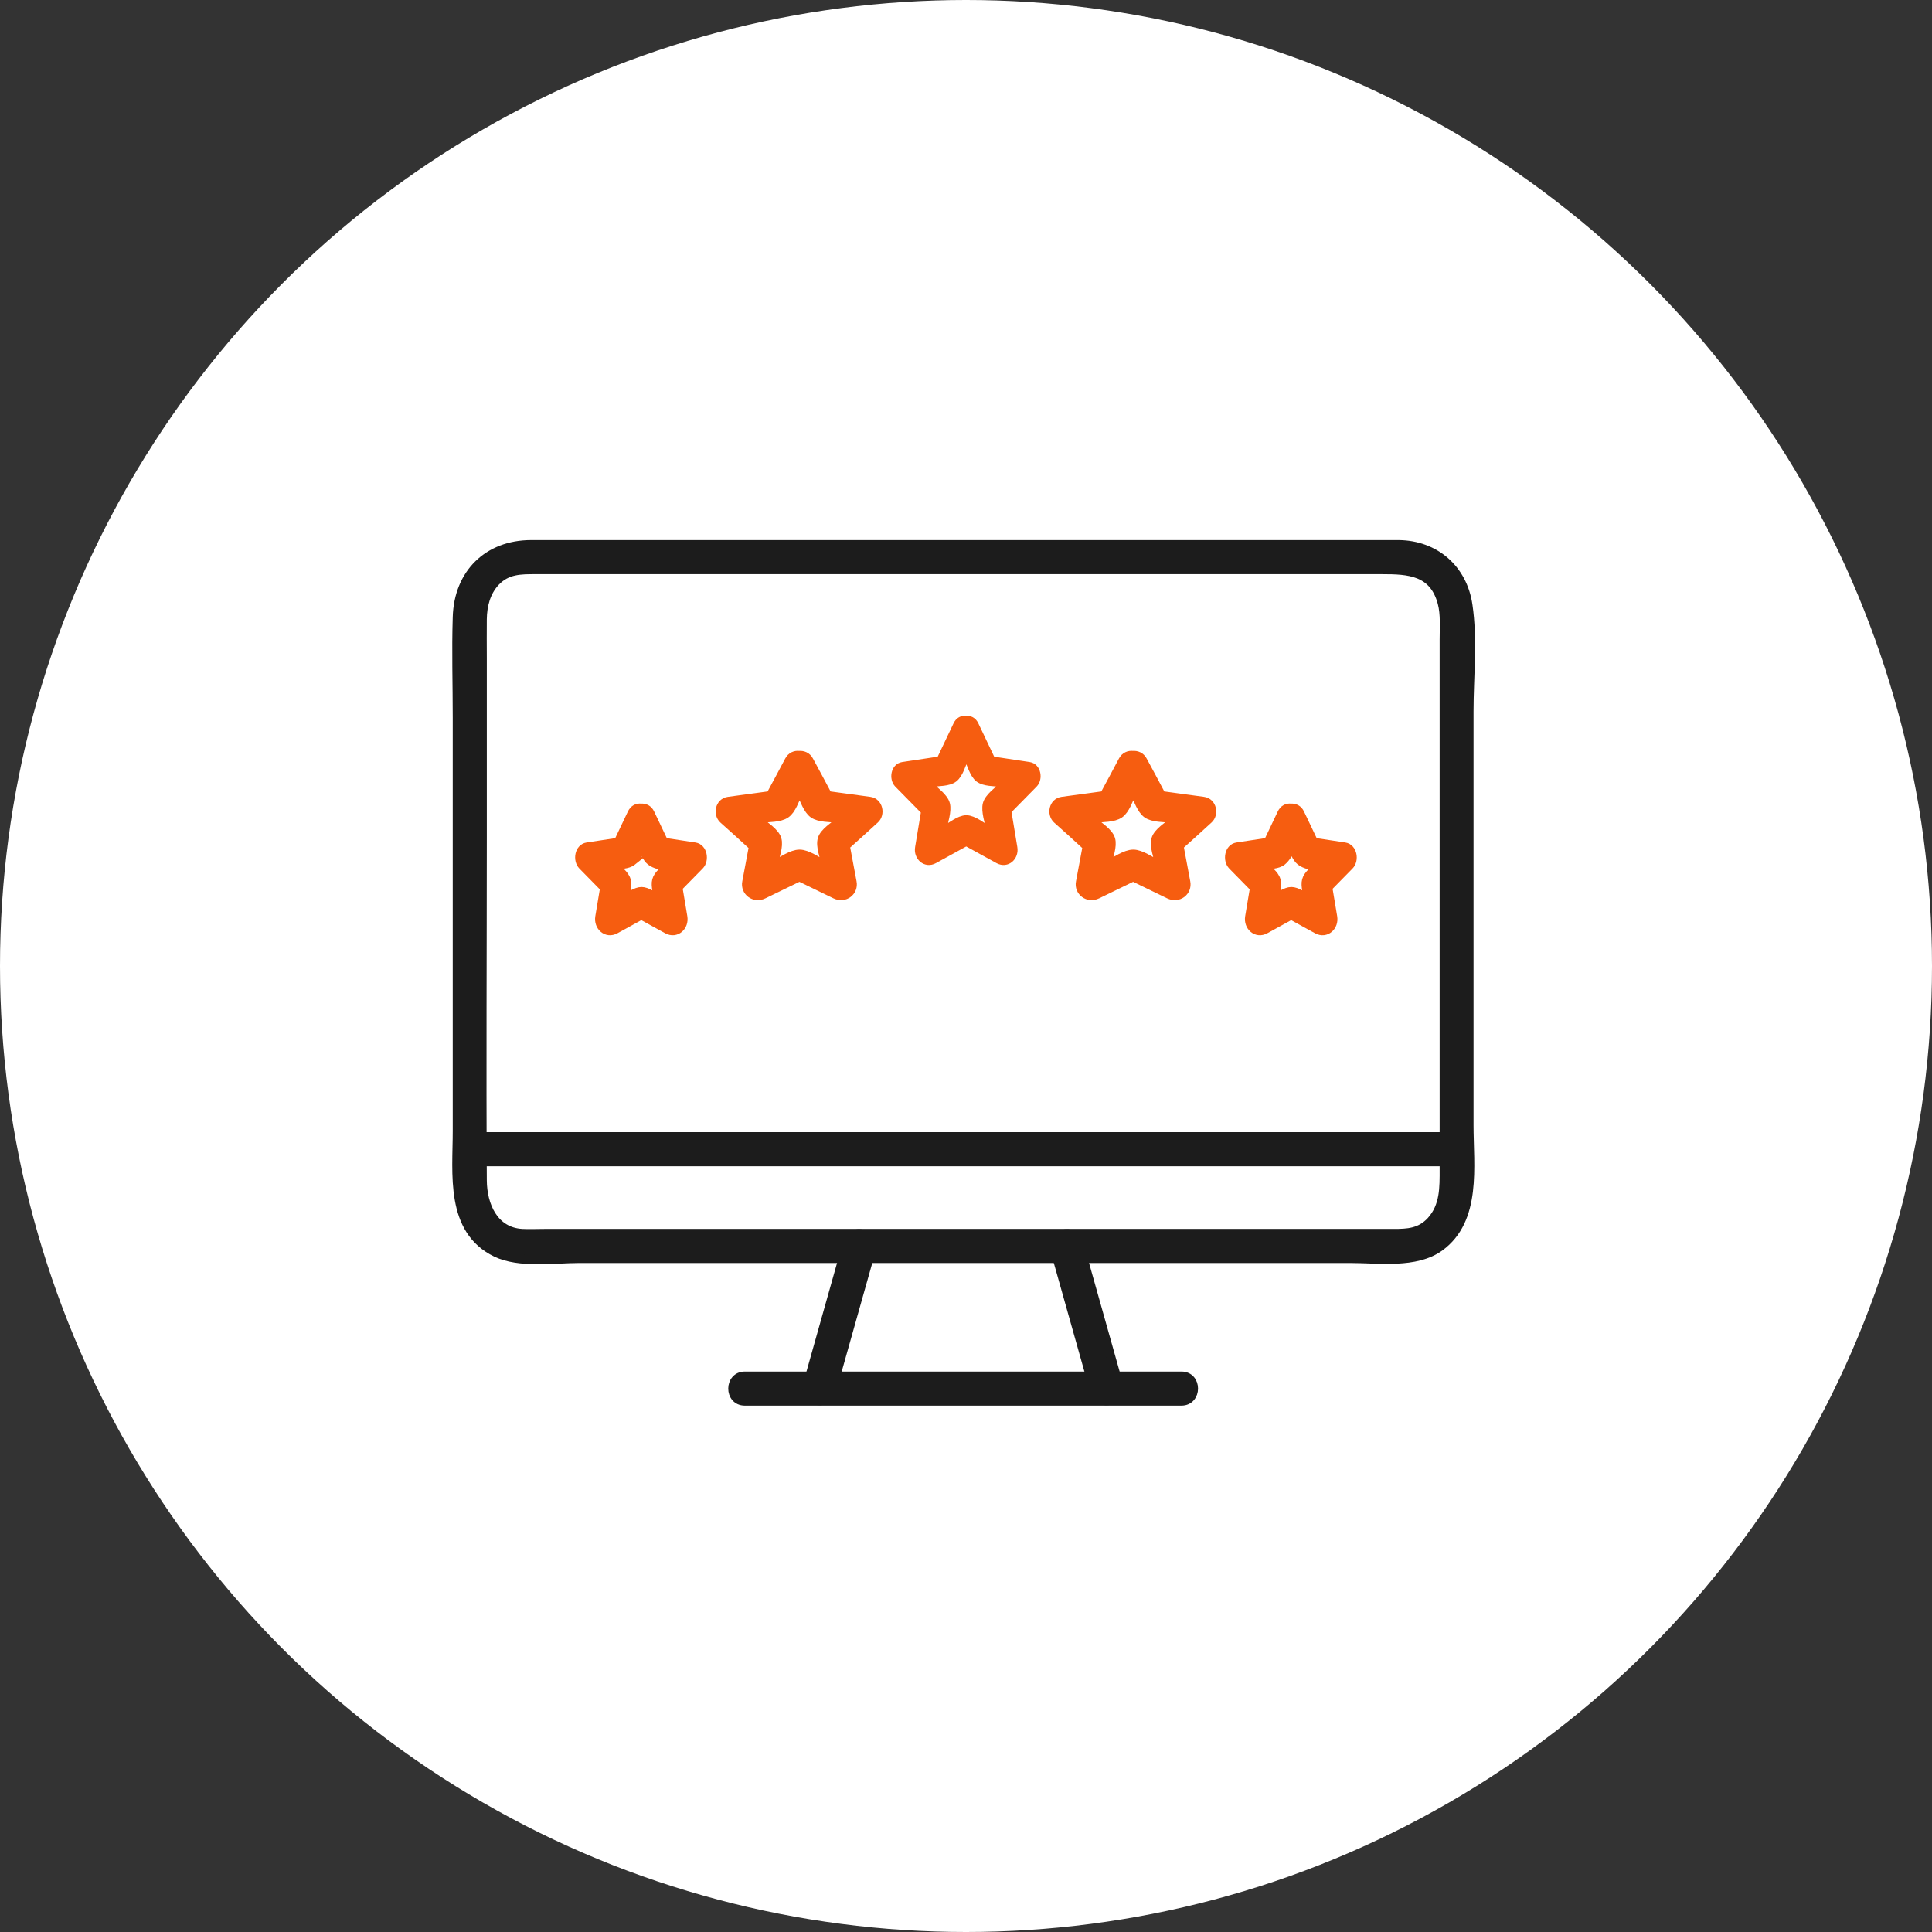
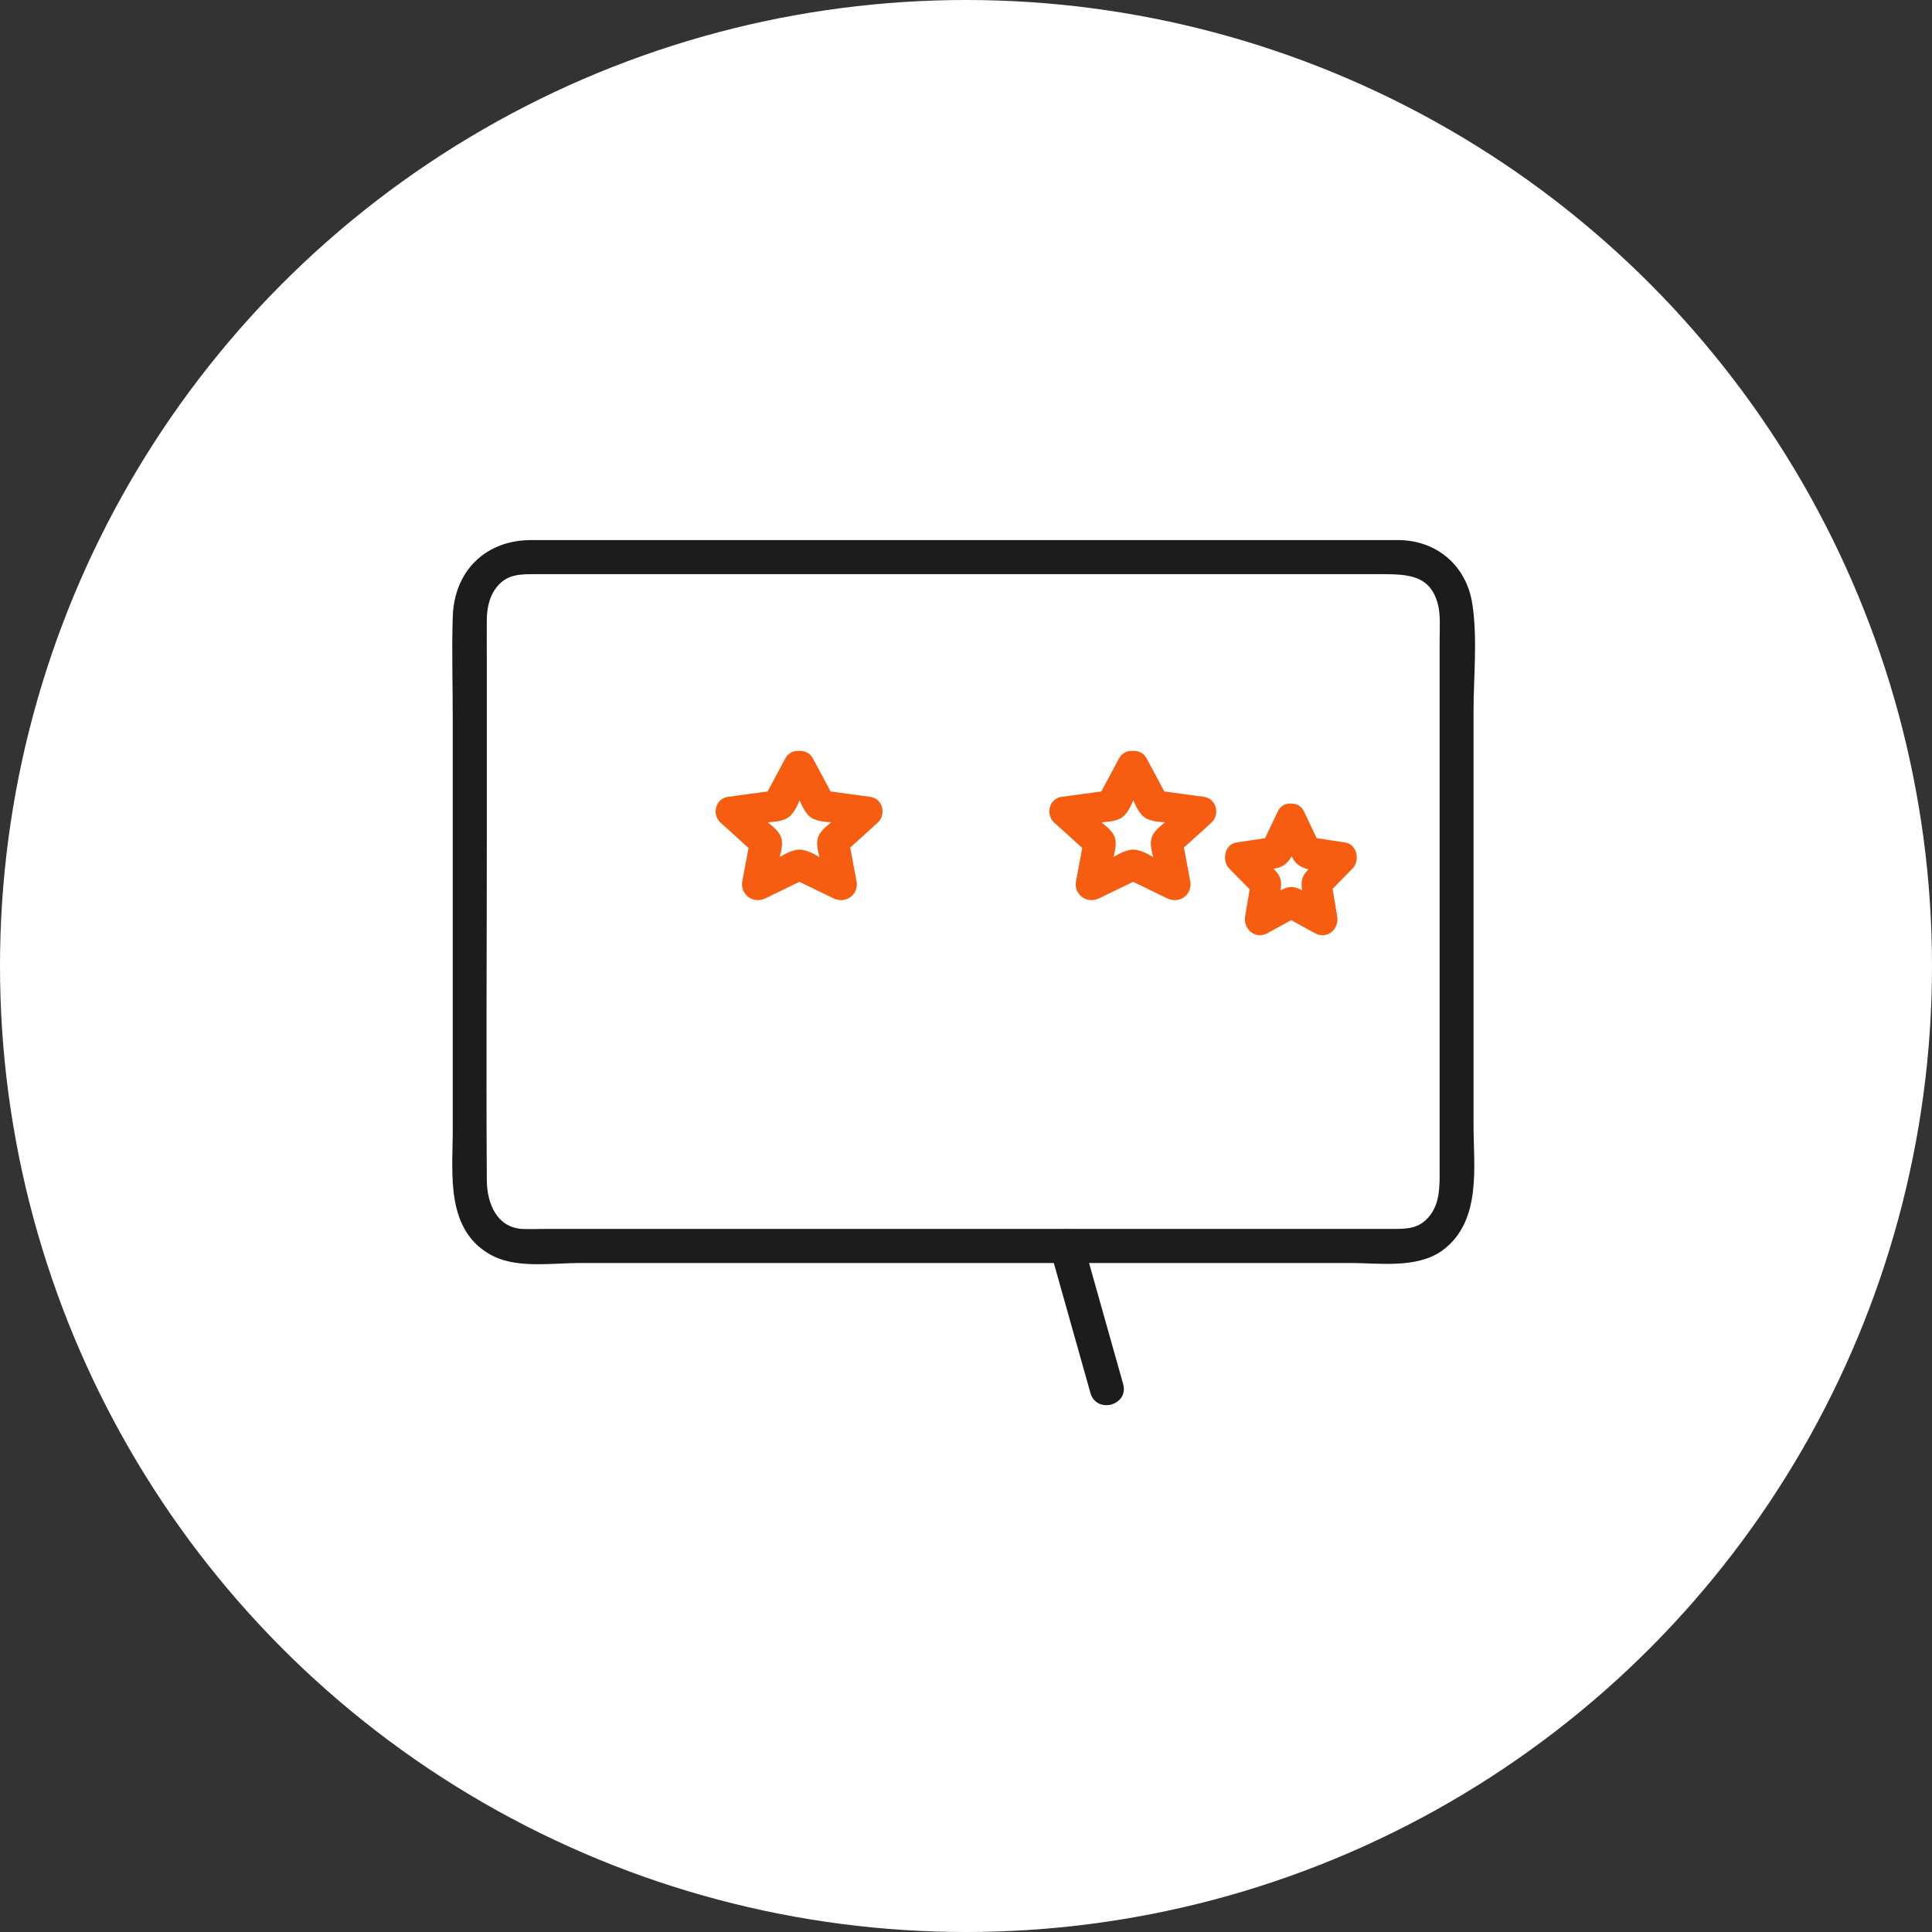
<svg xmlns="http://www.w3.org/2000/svg" width="110" height="110" viewBox="0 0 110 110" fill="none">
  <rect x="0" y="0" width="110" height="110" fill="#333333" stroke="none" />
  <circle cx="55" cy="55" r="55" fill="white" />
  <path d="M35.127 31H30.237C27.787 31 26.097 32.65 26.027 35.14C25.967 37.05 26.027 38.97 26.027 40.89V64.38C26.027 66.82 25.587 70.03 28.247 71.32C29.577 71.96 31.557 71.66 32.977 71.66H76.907C78.497 71.66 80.607 71.98 81.967 71C84.117 69.44 83.647 66.39 83.647 64.07V40.5C83.647 38.54 83.877 36.42 83.587 34.46C83.287 32.38 81.697 31.02 79.637 31C78.207 31 76.777 31 75.347 31H35.127C34.207 31 34.197 32.44 35.127 32.44H78.697C80.197 32.44 81.627 32.51 82.107 34.33C82.277 34.98 82.217 35.73 82.217 36.4V66.56C82.217 67.61 82.247 68.67 81.477 69.52C80.857 70.19 80.147 70.22 79.337 70.22H31.007C30.577 70.22 30.147 70.24 29.727 70.22C28.117 70.13 27.477 68.63 27.467 67.21C27.427 60.7 27.467 54.19 27.467 47.68V37.46C27.467 36.72 27.457 35.99 27.467 35.25C27.477 34.48 27.667 33.71 28.207 33.13C28.867 32.43 29.647 32.44 30.507 32.44H35.127C36.047 32.44 36.057 31 35.127 31Z" fill="#1C1C1C" />
  <path d="M35.127 31H30.237C27.787 31 26.097 32.65 26.027 35.14C25.967 37.05 26.027 38.97 26.027 40.89V64.38C26.027 66.82 25.587 70.03 28.247 71.32C29.577 71.96 31.557 71.66 32.977 71.66H76.907C78.497 71.66 80.607 71.98 81.967 71C84.117 69.44 83.647 66.39 83.647 64.07V40.5C83.647 38.54 83.877 36.42 83.587 34.46C83.287 32.38 81.697 31.02 79.637 31C78.207 31 76.777 31 75.347 31H35.127ZM35.127 31C34.207 31 34.197 32.44 35.127 32.44M35.127 31C36.057 31 36.047 32.44 35.127 32.44M35.127 32.44H78.697C80.197 32.44 81.627 32.51 82.107 34.33C82.277 34.98 82.217 35.73 82.217 36.4V66.56C82.217 67.61 82.247 68.67 81.477 69.52C80.857 70.19 80.147 70.22 79.337 70.22H31.007C30.577 70.22 30.147 70.24 29.727 70.22C28.117 70.13 27.477 68.63 27.467 67.21C27.427 60.7 27.467 54.19 27.467 47.68V37.46C27.467 36.72 27.457 35.99 27.467 35.25C27.477 34.48 27.667 33.71 28.207 33.13C28.867 32.43 29.647 32.44 30.507 32.44H35.127Z" stroke="#1C1C1C" stroke-width="0.5" />
-   <path d="M42.407 79.78H67.267C68.187 79.78 68.197 78.34 67.267 78.34H42.407C41.487 78.34 41.477 79.78 42.407 79.78Z" fill="#1C1C1C" stroke="#1C1C1C" stroke-width="0.5" />
  <path d="M60.037 71.12C60.797 73.829 61.567 76.54 62.327 79.249C62.577 80.139 63.967 79.76 63.707 78.87C62.947 76.159 62.177 73.45 61.417 70.74C61.167 69.85 59.777 70.23 60.037 71.12Z" fill="#1C1C1C" stroke="#1C1C1C" stroke-width="0.5" />
-   <path d="M48.247 70.74C47.487 73.45 46.717 76.159 45.957 78.87C45.707 79.76 47.087 80.139 47.337 79.249C48.097 76.54 48.867 73.829 49.627 71.12C49.877 70.23 48.497 69.85 48.247 70.74Z" fill="#1C1C1C" stroke="#1C1C1C" stroke-width="0.5" />
-   <path d="M26.747 66.151H82.927C83.847 66.151 83.857 64.711 82.927 64.711H26.747C25.827 64.711 25.817 66.151 26.747 66.151Z" fill="#1C1C1C" stroke="#1C1C1C" stroke-width="0.5" />
-   <path d="M52.7 46.154C52.584 46.861 52.467 47.568 52.35 48.266C52.264 48.762 52.716 49.176 53.167 48.924C53.782 48.583 54.398 48.25 55.013 47.909C55.628 48.25 56.243 48.583 56.858 48.924C57.317 49.176 57.761 48.762 57.675 48.266C57.559 47.559 57.442 46.853 57.325 46.154C57.831 45.642 58.337 45.123 58.843 44.611C59.116 44.335 59.022 43.701 58.594 43.636C57.878 43.53 57.154 43.417 56.437 43.311C56.118 42.637 55.799 41.963 55.48 41.297C55.371 41.061 55.184 40.988 54.997 41.004C54.81 40.98 54.623 41.061 54.514 41.297C54.195 41.971 53.876 42.645 53.557 43.311C52.84 43.417 52.116 43.53 51.4 43.636C50.972 43.701 50.878 44.326 51.151 44.611C51.657 45.123 52.163 45.642 52.669 46.154H52.7ZM54.296 44.294C54.6 44.058 54.748 43.482 54.904 43.149C54.943 43.067 54.981 42.986 55.02 42.897C55.059 42.978 55.098 43.059 55.137 43.149C55.301 43.49 55.449 44.058 55.745 44.294C56.048 44.529 56.617 44.505 56.975 44.554C57.076 44.57 57.169 44.586 57.27 44.594C57.216 44.651 57.161 44.708 57.099 44.765C56.834 45.033 56.305 45.399 56.204 45.789C56.103 46.178 56.321 46.796 56.383 47.178C56.391 47.234 56.398 47.291 56.414 47.356C56.352 47.324 56.297 47.291 56.235 47.259C55.908 47.08 55.41 46.666 55.02 46.666C54.631 46.666 54.133 47.08 53.806 47.259C53.744 47.291 53.689 47.324 53.627 47.356C53.635 47.3 53.642 47.243 53.658 47.178C53.72 46.796 53.938 46.178 53.837 45.789C53.736 45.399 53.199 45.033 52.942 44.765C52.887 44.708 52.833 44.651 52.77 44.594C52.872 44.578 52.965 44.562 53.066 44.554C53.424 44.497 53.993 44.529 54.296 44.294Z" fill="#F65D10" stroke="#F65D10" stroke-width="0.5" />
  <path d="M61.895 48.162C61.766 48.854 61.637 49.545 61.508 50.228C61.406 50.749 61.941 51.185 62.477 50.92C63.159 50.587 63.842 50.254 64.516 49.93C65.198 50.263 65.881 50.596 66.554 50.92C67.099 51.185 67.625 50.749 67.523 50.228C67.394 49.537 67.265 48.845 67.136 48.162C67.698 47.658 68.261 47.154 68.815 46.642C69.138 46.352 69.027 45.686 68.519 45.617C67.726 45.506 66.924 45.404 66.13 45.293C65.779 44.635 65.429 43.969 65.069 43.312C64.94 43.064 64.719 42.987 64.497 43.004C64.276 42.979 64.054 43.064 63.925 43.312C63.575 43.969 63.224 44.635 62.864 45.293C62.071 45.404 61.268 45.506 60.475 45.617C59.967 45.686 59.856 46.343 60.179 46.642C60.742 47.146 61.305 47.65 61.858 48.162H61.895ZM63.741 46.335C64.082 46.096 64.248 45.532 64.423 45.199C64.46 45.131 64.497 45.071 64.525 45.002C64.562 45.071 64.599 45.131 64.626 45.199C64.802 45.532 64.977 46.096 65.309 46.335C65.65 46.574 66.278 46.548 66.684 46.599C66.776 46.608 66.859 46.625 66.951 46.633C66.905 46.676 66.859 46.719 66.803 46.762C66.508 47.026 65.918 47.385 65.807 47.778C65.687 48.171 65.936 48.777 66.001 49.161C66.001 49.195 66.019 49.238 66.019 49.272C65.973 49.246 65.927 49.229 65.881 49.204C65.512 49.025 64.958 48.623 64.525 48.623C64.082 48.623 63.528 49.025 63.169 49.204C63.122 49.229 63.076 49.246 63.03 49.272C63.03 49.238 63.049 49.195 63.049 49.161C63.122 48.777 63.362 48.171 63.242 47.778C63.122 47.385 62.541 47.026 62.246 46.762C62.2 46.719 62.154 46.676 62.098 46.633C62.191 46.625 62.274 46.608 62.366 46.599C62.763 46.548 63.399 46.574 63.741 46.335Z" fill="#F65D10" stroke="#F65D10" stroke-width="0.5" />
  <path d="M71.423 50.522C71.329 51.079 71.236 51.644 71.142 52.201C71.049 52.741 71.542 53.191 72.035 52.917C72.528 52.643 73.021 52.378 73.514 52.104C74.007 52.378 74.5 52.643 74.993 52.917C75.495 53.191 75.979 52.741 75.886 52.201C75.792 51.644 75.699 51.079 75.605 50.522C76.013 50.106 76.421 49.691 76.829 49.275C77.127 48.975 77.025 48.285 76.557 48.215C75.971 48.126 75.384 48.038 74.798 47.949C74.543 47.41 74.279 46.862 74.024 46.323C73.905 46.066 73.701 45.987 73.497 46.005C73.293 45.978 73.089 46.066 72.97 46.323C72.715 46.862 72.452 47.41 72.197 47.949C71.61 48.038 71.023 48.126 70.437 48.215C69.969 48.285 69.868 48.966 70.165 49.275C70.573 49.691 70.981 50.106 71.389 50.522H71.423ZM72.996 49.028C73.225 48.842 73.404 48.524 73.565 48.17C73.684 48.462 73.812 48.842 74.05 49.028C74.288 49.213 74.653 49.293 75.036 49.337C74.798 49.558 74.458 49.823 74.381 50.124C74.296 50.433 74.449 50.893 74.5 51.202C74.22 51.034 73.837 50.752 73.523 50.752C73.208 50.752 72.817 51.052 72.545 51.202C72.613 50.875 72.749 50.425 72.664 50.124C72.579 49.797 72.18 49.514 71.959 49.293C71.95 49.284 71.942 49.275 71.933 49.267C71.933 49.267 71.95 49.267 71.959 49.267C72.273 49.222 72.732 49.24 72.996 49.028Z" fill="#F65D10" stroke="#F65D10" stroke-width="0.5" />
  <path d="M42.895 48.162C42.766 48.854 42.637 49.545 42.508 50.228C42.406 50.749 42.941 51.185 43.477 50.92C44.159 50.587 44.842 50.254 45.516 49.93C46.198 50.263 46.881 50.596 47.554 50.92C48.099 51.185 48.625 50.749 48.523 50.228C48.394 49.537 48.265 48.845 48.136 48.162C48.698 47.658 49.261 47.154 49.815 46.642C50.138 46.352 50.027 45.686 49.52 45.617C48.726 45.506 47.923 45.404 47.13 45.293C46.779 44.635 46.429 43.969 46.069 43.312C45.94 43.064 45.718 42.987 45.497 43.004C45.276 42.979 45.054 43.064 44.925 43.312C44.575 43.969 44.224 44.635 43.864 45.293C43.071 45.404 42.268 45.506 41.475 45.617C40.967 45.686 40.856 46.343 41.179 46.642C41.742 47.146 42.305 47.65 42.858 48.162H42.895ZM44.741 46.335C45.082 46.096 45.248 45.532 45.423 45.199C45.46 45.131 45.497 45.071 45.525 45.002C45.562 45.071 45.599 45.131 45.626 45.199C45.801 45.532 45.977 46.096 46.309 46.335C46.65 46.574 47.278 46.548 47.684 46.599C47.776 46.608 47.859 46.625 47.951 46.633C47.905 46.676 47.859 46.719 47.803 46.762C47.508 47.026 46.918 47.385 46.807 47.778C46.687 48.171 46.936 48.777 47.001 49.161C47.001 49.195 47.019 49.238 47.019 49.272C46.973 49.246 46.927 49.229 46.881 49.204C46.512 49.025 45.958 48.623 45.525 48.623C45.082 48.623 44.528 49.025 44.169 49.204C44.122 49.229 44.076 49.246 44.03 49.272C44.03 49.238 44.049 49.195 44.049 49.161C44.122 48.777 44.362 48.171 44.242 47.778C44.122 47.385 43.541 47.026 43.246 46.762C43.2 46.719 43.154 46.676 43.098 46.633C43.191 46.625 43.274 46.608 43.366 46.599C43.763 46.548 44.399 46.574 44.741 46.335Z" fill="#F65D10" stroke="#F65D10" stroke-width="0.5" />
-   <path d="M34.423 50.522C34.33 51.079 34.236 51.644 34.142 52.201C34.049 52.741 34.542 53.191 35.035 52.917C35.528 52.643 36.021 52.378 36.514 52.104C37.007 52.378 37.5 52.643 37.993 52.917C38.495 53.191 38.979 52.741 38.886 52.201C38.792 51.644 38.699 51.079 38.605 50.522C39.013 50.106 39.421 49.691 39.829 49.275C40.127 48.975 40.025 48.285 39.557 48.215C38.971 48.126 38.384 48.038 37.798 47.949C37.543 47.41 37.279 46.862 37.024 46.323C36.905 46.066 36.701 45.987 36.497 46.005C36.293 45.978 36.089 46.066 35.97 46.323C35.715 46.862 35.452 47.41 35.197 47.949C34.61 48.038 34.023 48.126 33.437 48.215C32.969 48.285 32.867 48.966 33.165 49.275C33.573 49.691 33.981 50.106 34.389 50.522H34.423ZM35.996 49.028C36.225 48.842 36.404 48.524 36.565 48.17C36.684 48.462 36.812 48.842 37.05 49.028C37.288 49.213 37.653 49.293 38.036 49.337C37.798 49.558 37.458 49.823 37.381 50.124C37.296 50.433 37.449 50.893 37.5 51.202C37.22 51.034 36.837 50.752 36.523 50.752C36.208 50.752 35.817 51.052 35.545 51.202C35.613 50.875 35.749 50.425 35.664 50.124C35.579 49.797 35.18 49.514 34.967 49.293C34.959 49.284 34.95 49.275 34.942 49.267C34.942 49.267 34.959 49.267 34.967 49.267C35.282 49.222 35.741 49.24 36.004 49.028H35.996Z" fill="#F65D10" stroke="#F65D10" stroke-width="0.5" />
</svg>